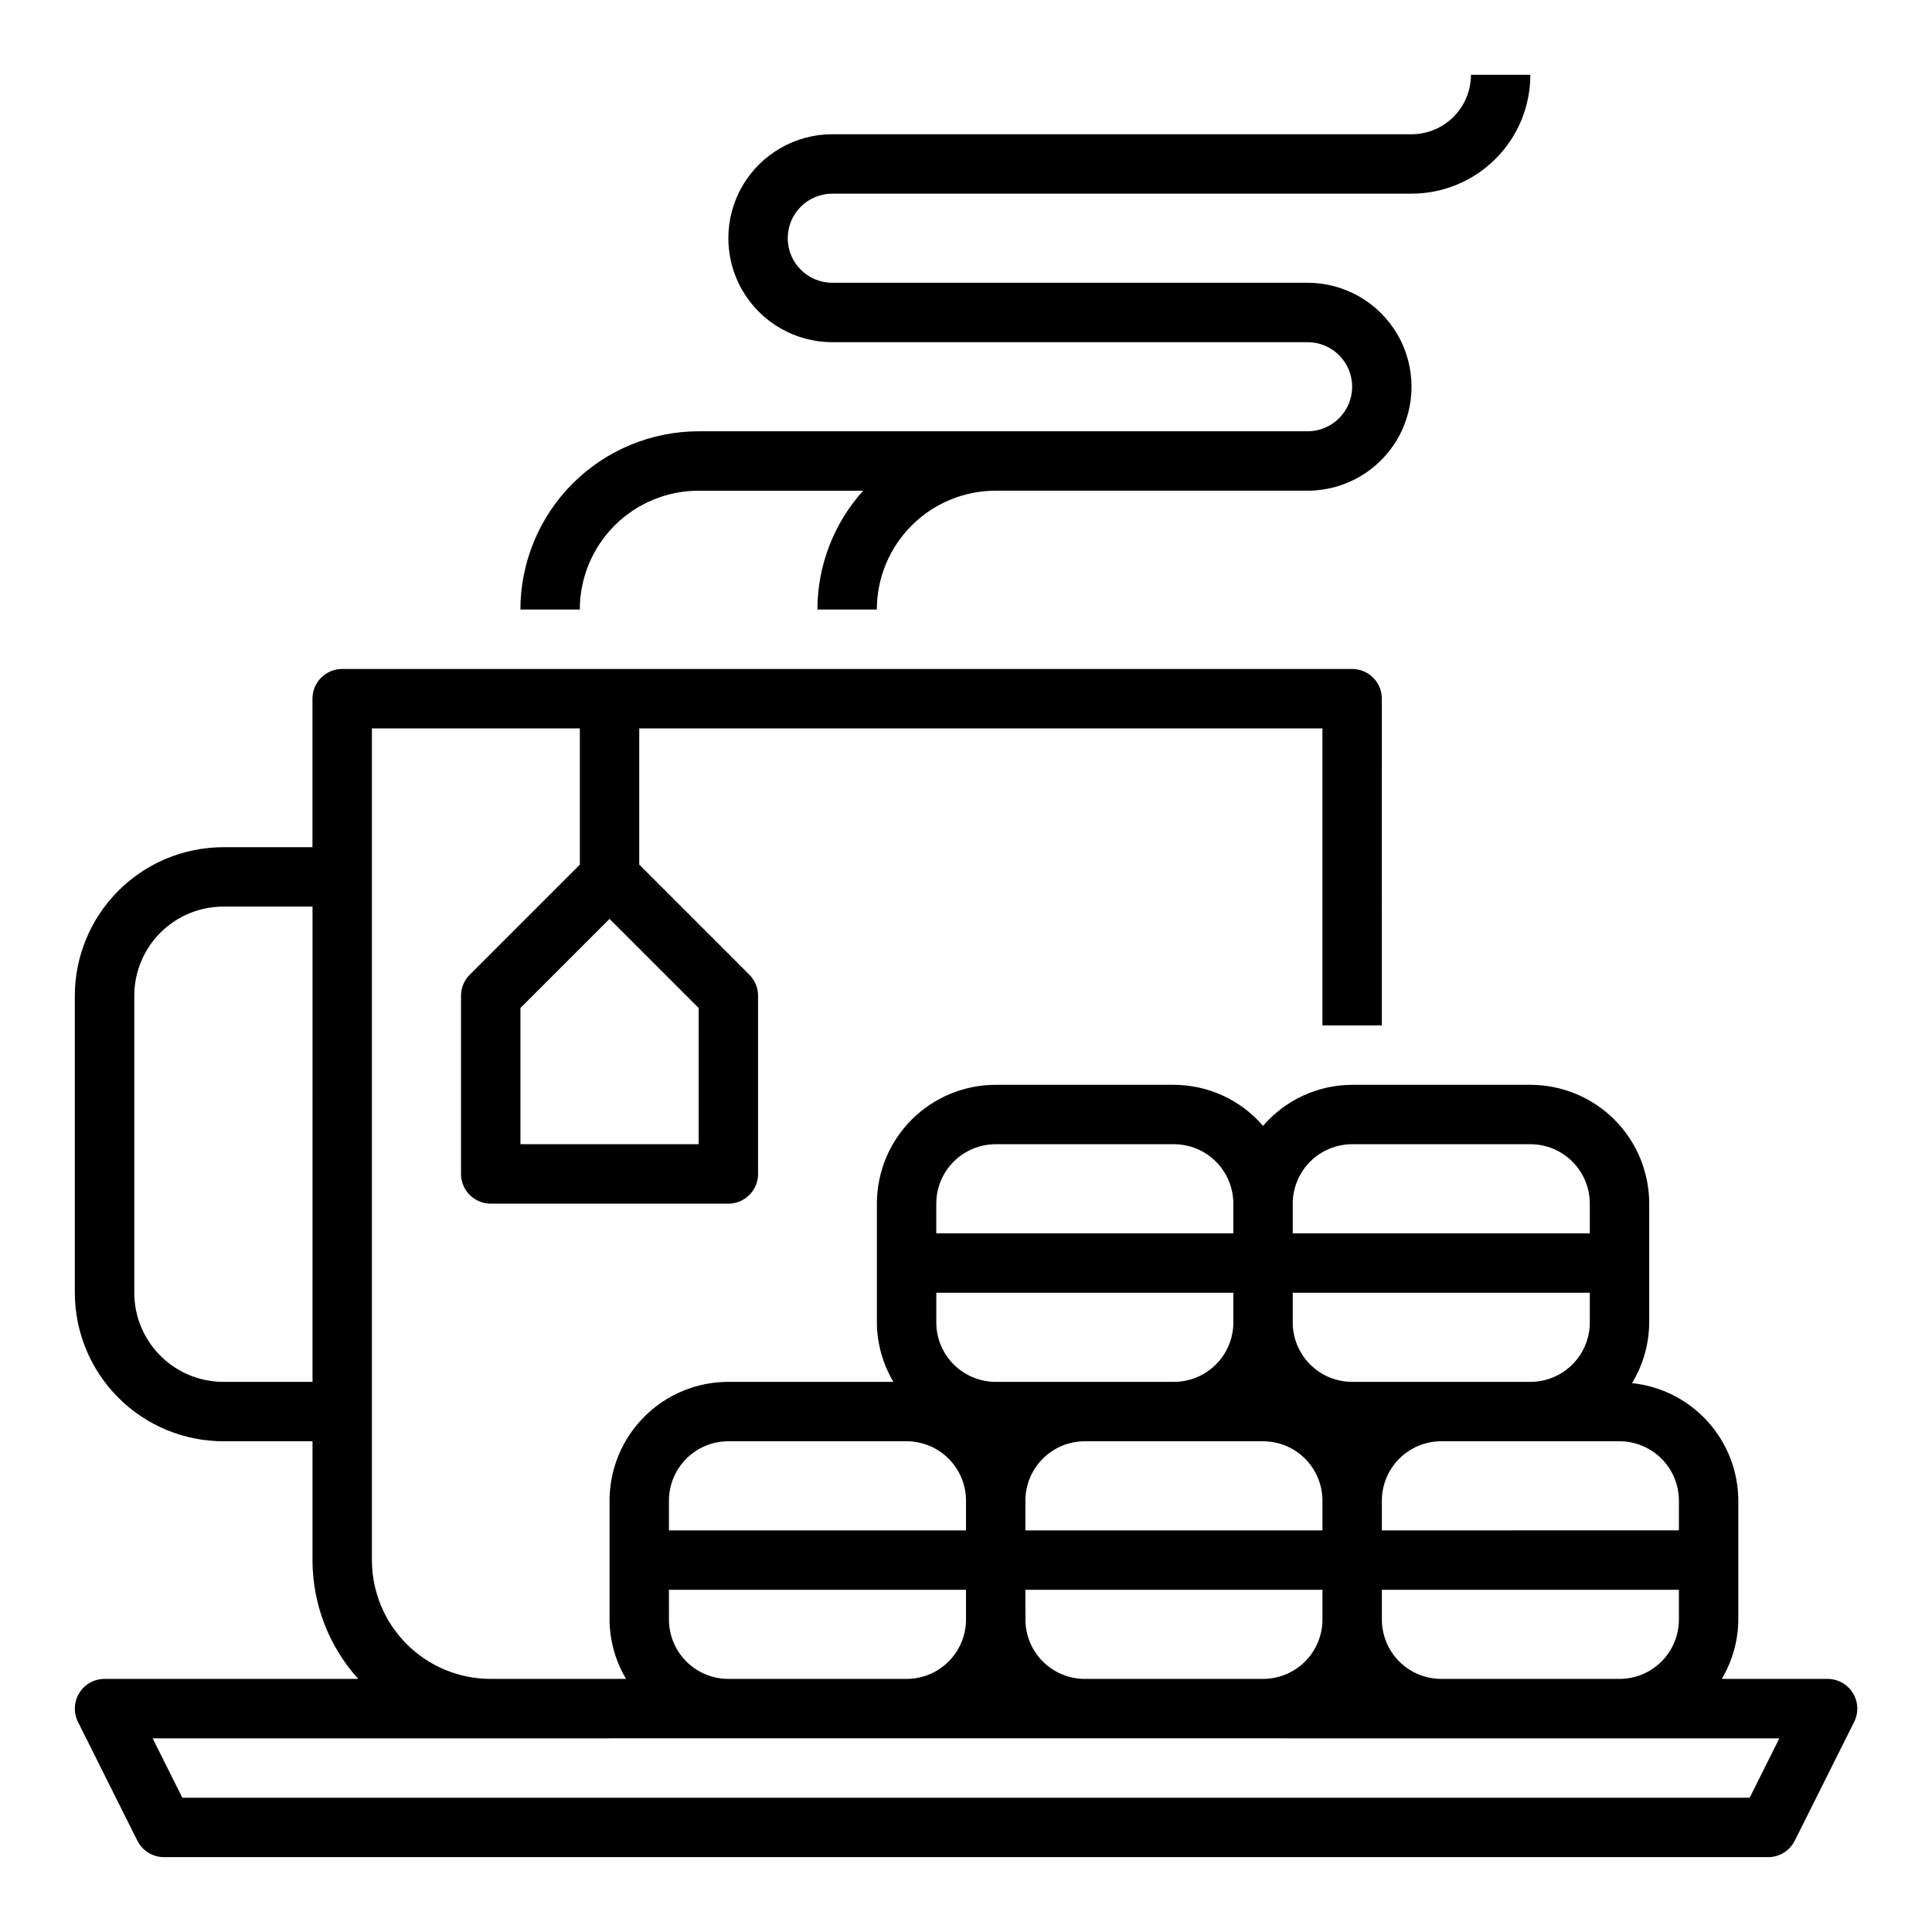
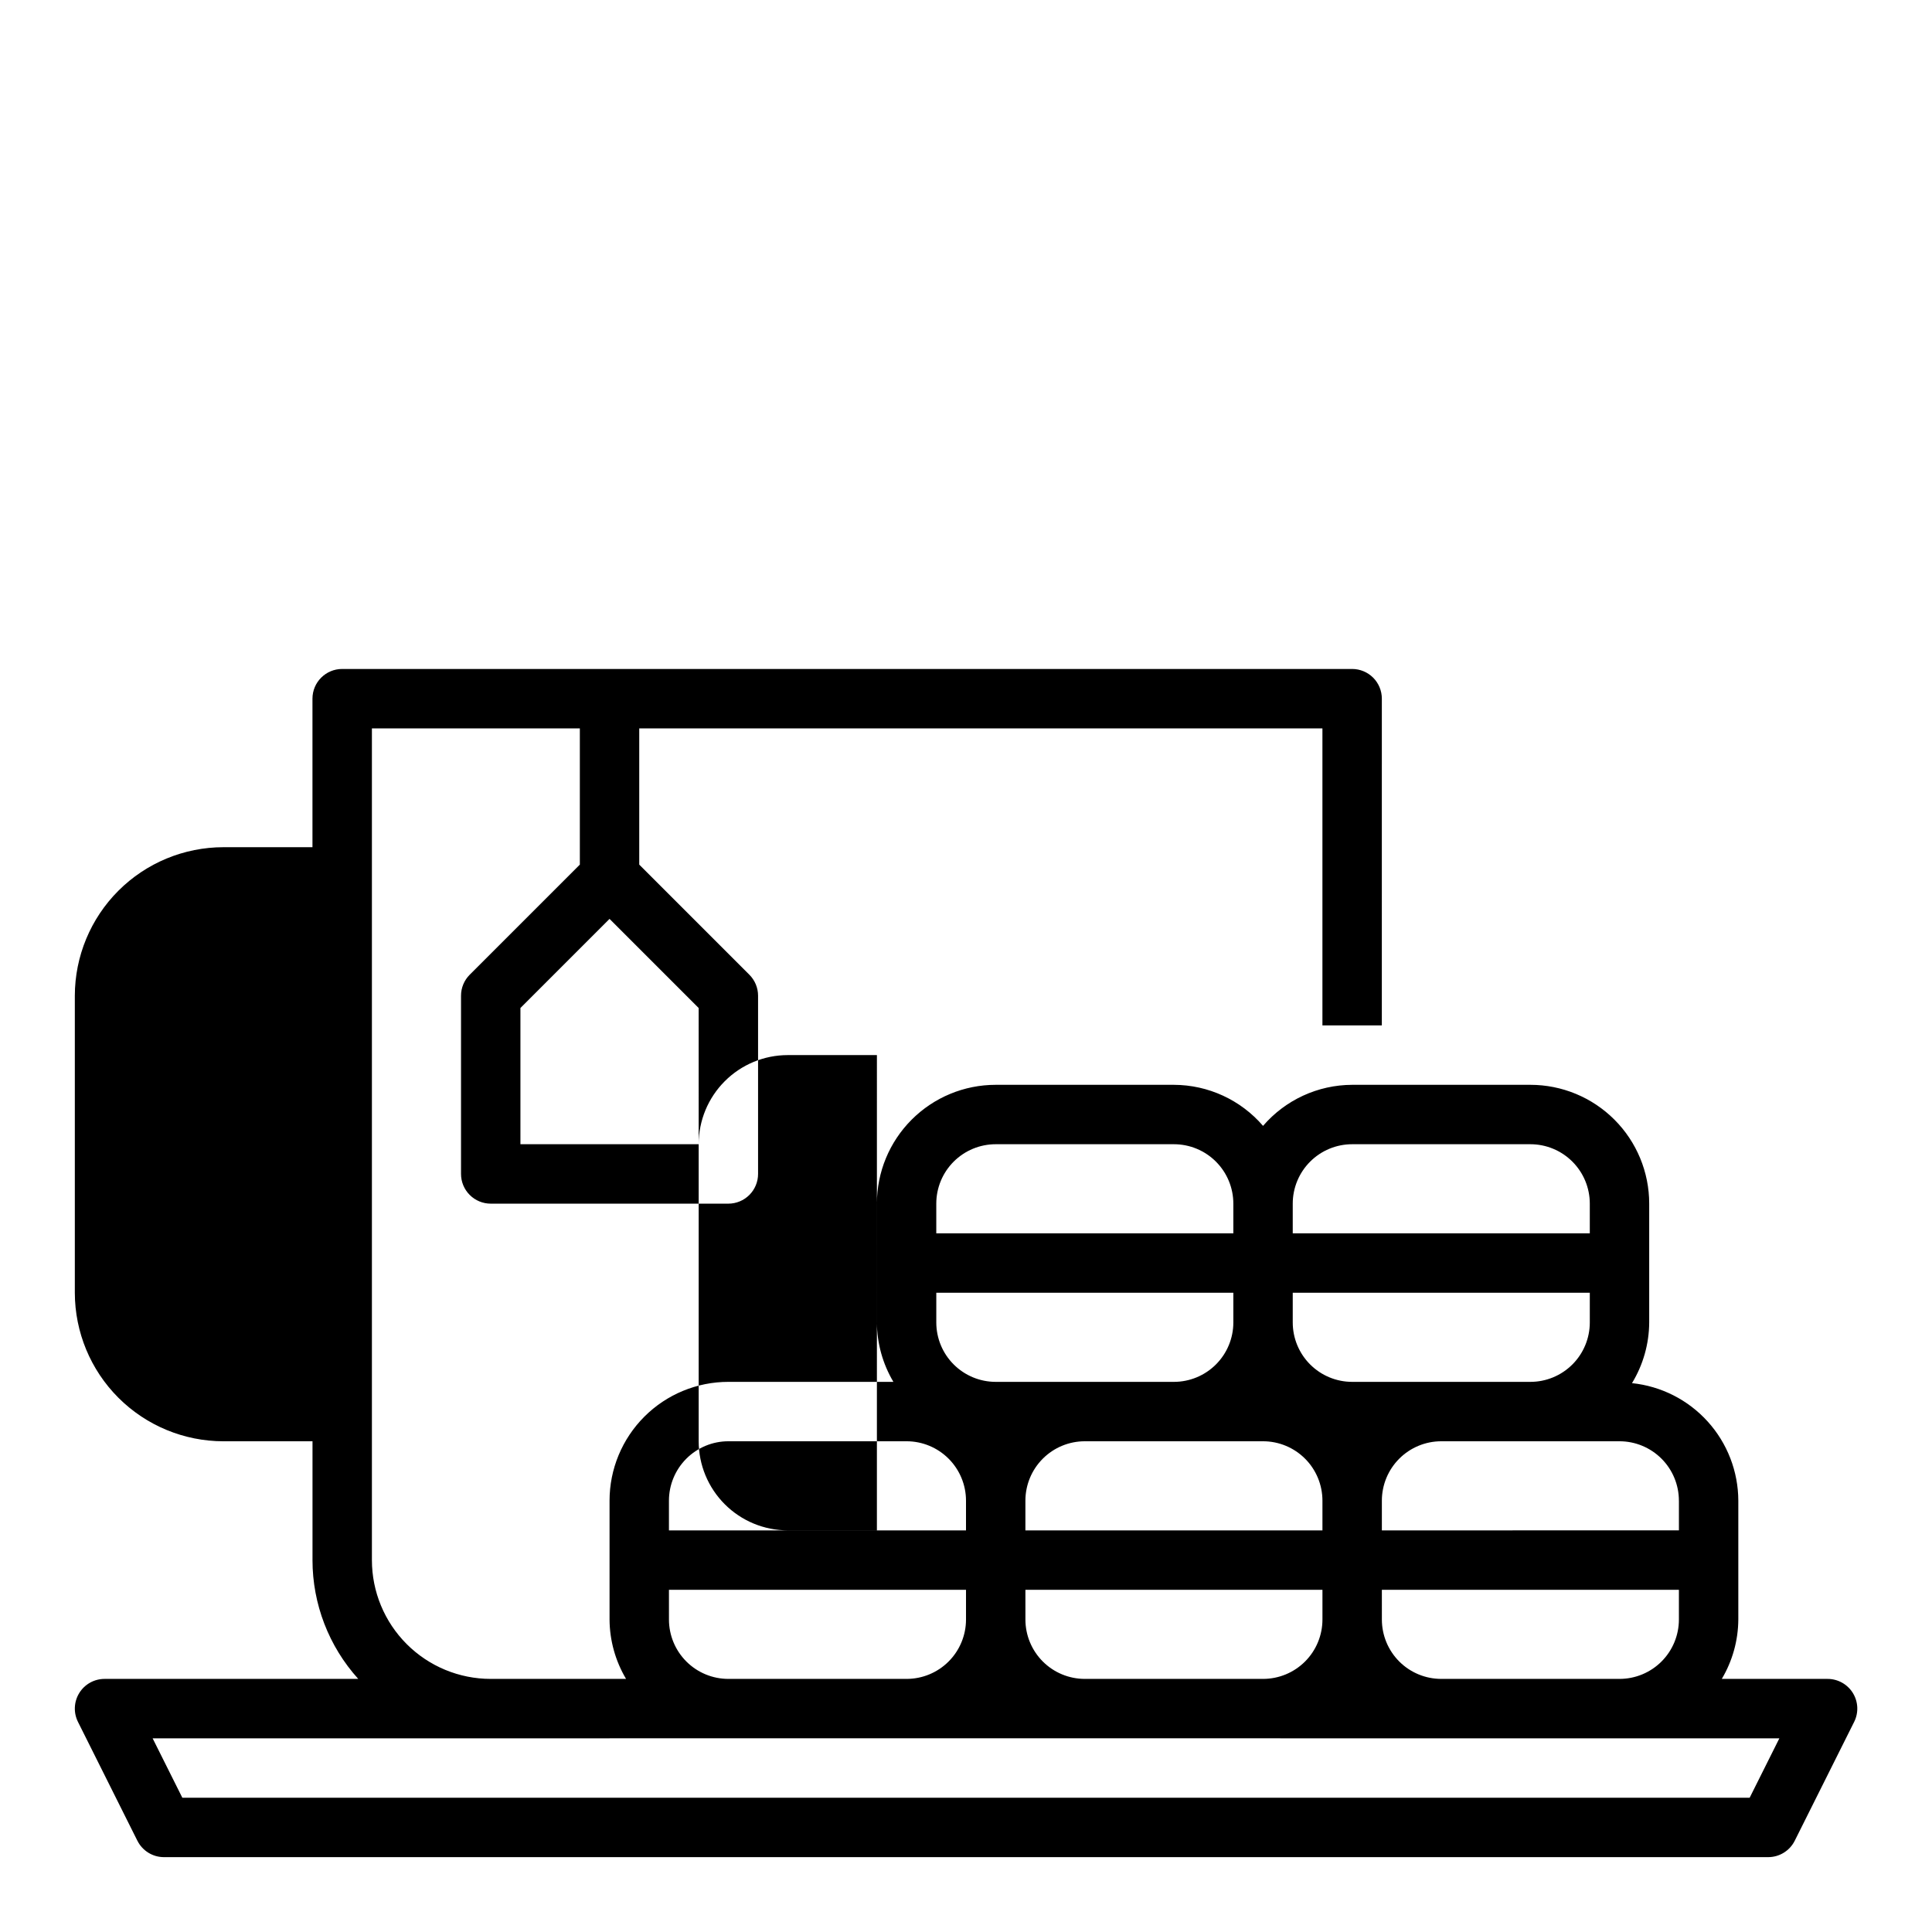
<svg xmlns="http://www.w3.org/2000/svg" fill="#000000" width="800px" height="800px" version="1.1" viewBox="144 144 512 512">
  <g>
-     <path d="m203.2 525.95h23.617v31.488h-0.004c0.004 11.637 4.324 22.855 12.125 31.488h-67.227c-2.731 0-5.266 1.41-6.699 3.731-1.438 2.324-1.566 5.223-0.348 7.66l15.742 31.488h0.004c1.332 2.672 4.059 4.356 7.043 4.356h425.09c3 0.016 5.746-1.672 7.086-4.356l15.742-31.488c1.223-2.445 1.09-5.352-0.355-7.676-1.445-2.32-3.992-3.727-6.727-3.715h-27.996c2.836-4.766 4.344-10.199 4.379-15.742v-31.488c-0.023-7.754-2.914-15.227-8.117-20.977-5.199-5.75-12.344-9.375-20.059-10.172 2.953-4.848 4.531-10.41 4.559-16.086v-31.484c0-8.352-3.316-16.363-9.223-22.266-5.906-5.906-13.914-9.223-22.266-9.223h-47.23c-9.078 0.027-17.695 3.996-23.617 10.879-5.922-6.883-14.539-10.852-23.617-10.879h-47.23c-8.352 0-16.359 3.316-22.266 9.223-5.906 5.902-9.223 13.914-9.223 22.266v31.488-0.004c0.031 5.547 1.543 10.98 4.375 15.746h-43.734c-8.352 0-16.363 3.316-22.266 9.223-5.906 5.906-9.223 13.914-9.223 22.266v31.488c0.031 5.543 1.543 10.977 4.375 15.742h-35.863c-8.352 0-16.359-3.316-22.266-9.223-5.906-5.902-9.223-13.914-9.223-22.266v-220.41h55.105v36.102l-29.18 29.18h-0.004c-1.477 1.477-2.305 3.477-2.305 5.566v47.23c0 2.09 0.828 4.09 2.305 5.566 1.477 1.477 3.477 2.309 5.566 2.309h62.977c2.086 0 4.09-0.832 5.566-2.309 1.477-1.477 2.305-3.477 2.305-5.566v-47.23c0-2.09-0.832-4.09-2.309-5.566l-29.18-29.18v-36.102h181.05v78.719h15.742l0.004-86.594c0-2.086-0.828-4.09-2.305-5.566-1.477-1.473-3.481-2.305-5.566-2.305h-267.65c-4.348 0-7.875 3.523-7.875 7.871v39.359l-23.613 0.004c-10.438 0.012-20.441 4.16-27.82 11.539-7.379 7.379-11.527 17.383-11.543 27.82v78.719c0.016 10.438 4.164 20.441 11.543 27.82s17.383 11.527 27.82 11.539zm188.93-39.359h78.719v7.871c0 4.176-1.66 8.184-4.613 11.133-2.953 2.953-6.957 4.613-11.133 4.613h-47.23c-4.176 0-8.18-1.66-11.133-4.613-2.953-2.949-4.613-6.957-4.613-11.133zm157.44 23.617h-47.234c-4.176 0-8.18-1.66-11.133-4.613-2.953-2.949-4.613-6.957-4.613-11.133v-7.871h78.723v7.871c0 4.176-1.66 8.184-4.613 11.133-2.953 2.953-6.957 4.613-11.133 4.613zm-118.08 15.742h47.23c4.176 0 8.18 1.66 11.133 4.613 2.953 2.953 4.609 6.957 4.609 11.133v7.871h-78.719v-7.871c0-4.176 1.66-8.18 4.613-11.133 2.949-2.953 6.957-4.613 11.133-4.613zm-15.742 47.23-0.004-7.867h78.719v7.871c0 4.176-1.656 8.18-4.609 11.133-2.953 2.953-6.957 4.609-11.133 4.609h-47.23c-4.176 0-8.184-1.656-11.133-4.609-2.953-2.953-4.613-6.957-4.613-11.133zm94.465 0-0.004-7.867h78.719v7.871c0 4.176-1.656 8.18-4.609 11.133s-6.957 4.609-11.133 4.609h-47.234c-4.176 0-8.18-1.656-11.133-4.609-2.949-2.953-4.609-6.957-4.609-11.133zm78.719-31.488v7.871l-78.723 0.004v-7.871c0-4.176 1.66-8.18 4.609-11.133 2.953-2.953 6.957-4.613 11.133-4.613h47.234c4.176 0 8.18 1.66 11.133 4.613s4.609 6.957 4.609 11.133zm-86.594-94.461h47.23c4.176 0 8.18 1.66 11.133 4.613 2.953 2.949 4.613 6.957 4.613 11.133v7.871h-78.723v-7.871c0-4.176 1.66-8.184 4.613-11.133 2.953-2.953 6.957-4.613 11.133-4.613zm-94.465 0h47.23c4.176 0 8.18 1.66 11.133 4.613 2.953 2.949 4.613 6.957 4.613 11.133v7.871h-78.723v-7.871c0-4.176 1.66-8.184 4.613-11.133 2.953-2.953 6.957-4.613 11.133-4.613zm-70.848 78.719h47.23c4.176 0 8.18 1.66 11.133 4.613s4.613 6.957 4.613 11.133v7.871h-78.723v-7.871c0-4.176 1.66-8.18 4.613-11.133s6.957-4.613 11.133-4.613zm-15.742 47.23-0.004-7.867h78.723v7.871c0 4.176-1.66 8.18-4.613 11.133s-6.957 4.609-11.133 4.609h-47.23c-4.176 0-8.18-1.656-11.133-4.609s-4.613-6.957-4.613-11.133zm-15.742 31.488 310.01 0.004-7.871 15.742h-415.36l-7.871-15.742h121.09zm23.617-157.44-47.238 0.004v-36.102l23.617-23.617 23.617 23.617zm-149.57-39.355c0-6.266 2.488-12.27 6.918-16.699 4.426-4.43 10.434-6.918 16.699-6.918h23.617l-0.004 125.95h-23.613c-6.266 0-12.273-2.488-16.699-6.918-4.43-4.43-6.918-10.434-6.918-16.699z" />
-     <path d="m364.57 195.32h153.5c8.352 0 16.359-3.316 22.266-9.223 5.906-5.902 9.223-13.914 9.223-22.266h-15.742c0 4.176-1.66 8.184-4.613 11.133-2.953 2.953-6.957 4.613-11.133 4.613h-153.5c-9.844 0-18.938 5.25-23.859 13.777-4.922 8.523-4.922 19.027 0 27.551 4.922 8.523 14.016 13.777 23.859 13.777h125.95c6.519 0 11.809 5.285 11.809 11.805 0 6.523-5.289 11.809-11.809 11.809h-161.38c-12.52 0.016-24.527 4.992-33.383 13.848-8.855 8.855-13.836 20.863-13.848 33.387h15.746c0-8.352 3.316-16.359 9.223-22.266 5.902-5.906 13.914-9.223 22.262-9.223h43.613c-7.801 8.633-12.121 19.852-12.125 31.488h15.746c0-8.352 3.316-16.359 9.223-22.266s13.914-9.223 22.266-9.223h82.656c9.844 0 18.938-5.254 23.859-13.777 4.922-8.523 4.922-19.027 0-27.551s-14.016-13.777-23.859-13.777h-125.95c-6.519 0-11.809-5.285-11.809-11.809 0-6.519 5.289-11.809 11.809-11.809z" />
+     <path d="m203.2 525.95h23.617v31.488h-0.004c0.004 11.637 4.324 22.855 12.125 31.488h-67.227c-2.731 0-5.266 1.41-6.699 3.731-1.438 2.324-1.566 5.223-0.348 7.66l15.742 31.488h0.004c1.332 2.672 4.059 4.356 7.043 4.356h425.09c3 0.016 5.746-1.672 7.086-4.356l15.742-31.488c1.223-2.445 1.09-5.352-0.355-7.676-1.445-2.32-3.992-3.727-6.727-3.715h-27.996c2.836-4.766 4.344-10.199 4.379-15.742v-31.488c-0.023-7.754-2.914-15.227-8.117-20.977-5.199-5.75-12.344-9.375-20.059-10.172 2.953-4.848 4.531-10.41 4.559-16.086v-31.484c0-8.352-3.316-16.363-9.223-22.266-5.906-5.906-13.914-9.223-22.266-9.223h-47.23c-9.078 0.027-17.695 3.996-23.617 10.879-5.922-6.883-14.539-10.852-23.617-10.879h-47.23c-8.352 0-16.359 3.316-22.266 9.223-5.906 5.902-9.223 13.914-9.223 22.266v31.488-0.004c0.031 5.547 1.543 10.98 4.375 15.746h-43.734c-8.352 0-16.363 3.316-22.266 9.223-5.906 5.906-9.223 13.914-9.223 22.266v31.488c0.031 5.543 1.543 10.977 4.375 15.742h-35.863c-8.352 0-16.359-3.316-22.266-9.223-5.906-5.902-9.223-13.914-9.223-22.266v-220.41h55.105v36.102l-29.18 29.18h-0.004c-1.477 1.477-2.305 3.477-2.305 5.566v47.23c0 2.09 0.828 4.09 2.305 5.566 1.477 1.477 3.477 2.309 5.566 2.309h62.977c2.086 0 4.09-0.832 5.566-2.309 1.477-1.477 2.305-3.477 2.305-5.566v-47.23c0-2.09-0.832-4.09-2.309-5.566l-29.18-29.18v-36.102h181.05v78.719h15.742l0.004-86.594c0-2.086-0.828-4.09-2.305-5.566-1.477-1.473-3.481-2.305-5.566-2.305h-267.65c-4.348 0-7.875 3.523-7.875 7.871v39.359l-23.613 0.004c-10.438 0.012-20.441 4.16-27.82 11.539-7.379 7.379-11.527 17.383-11.543 27.82v78.719c0.016 10.438 4.164 20.441 11.543 27.82s17.383 11.527 27.82 11.539zm188.93-39.359h78.719v7.871c0 4.176-1.66 8.184-4.613 11.133-2.953 2.953-6.957 4.613-11.133 4.613h-47.23c-4.176 0-8.18-1.66-11.133-4.613-2.953-2.949-4.613-6.957-4.613-11.133zm157.44 23.617h-47.234c-4.176 0-8.18-1.66-11.133-4.613-2.953-2.949-4.613-6.957-4.613-11.133v-7.871h78.723v7.871c0 4.176-1.66 8.184-4.613 11.133-2.953 2.953-6.957 4.613-11.133 4.613zm-118.08 15.742h47.23c4.176 0 8.18 1.66 11.133 4.613 2.953 2.953 4.609 6.957 4.609 11.133v7.871h-78.719v-7.871c0-4.176 1.66-8.18 4.613-11.133 2.949-2.953 6.957-4.613 11.133-4.613zm-15.742 47.23-0.004-7.867h78.719v7.871c0 4.176-1.656 8.18-4.609 11.133-2.953 2.953-6.957 4.609-11.133 4.609h-47.23c-4.176 0-8.184-1.656-11.133-4.609-2.953-2.953-4.613-6.957-4.613-11.133zm94.465 0-0.004-7.867h78.719v7.871c0 4.176-1.656 8.18-4.609 11.133s-6.957 4.609-11.133 4.609h-47.234c-4.176 0-8.18-1.656-11.133-4.609-2.949-2.953-4.609-6.957-4.609-11.133zm78.719-31.488v7.871l-78.723 0.004v-7.871c0-4.176 1.66-8.18 4.609-11.133 2.953-2.953 6.957-4.613 11.133-4.613h47.234c4.176 0 8.18 1.66 11.133 4.613s4.609 6.957 4.609 11.133zm-86.594-94.461h47.23c4.176 0 8.18 1.66 11.133 4.613 2.953 2.949 4.613 6.957 4.613 11.133v7.871h-78.723v-7.871c0-4.176 1.66-8.184 4.613-11.133 2.953-2.953 6.957-4.613 11.133-4.613zm-94.465 0h47.23c4.176 0 8.18 1.66 11.133 4.613 2.953 2.949 4.613 6.957 4.613 11.133v7.871h-78.723v-7.871c0-4.176 1.66-8.184 4.613-11.133 2.953-2.953 6.957-4.613 11.133-4.613zm-70.848 78.719h47.23c4.176 0 8.18 1.66 11.133 4.613s4.613 6.957 4.613 11.133v7.871h-78.723v-7.871c0-4.176 1.66-8.18 4.613-11.133s6.957-4.613 11.133-4.613zm-15.742 47.23-0.004-7.867h78.723v7.871c0 4.176-1.66 8.18-4.613 11.133s-6.957 4.609-11.133 4.609h-47.23c-4.176 0-8.18-1.656-11.133-4.609s-4.613-6.957-4.613-11.133zm-15.742 31.488 310.01 0.004-7.871 15.742h-415.36l-7.871-15.742h121.09zm23.617-157.44-47.238 0.004v-36.102l23.617-23.617 23.617 23.617zc0-6.266 2.488-12.27 6.918-16.699 4.426-4.43 10.434-6.918 16.699-6.918h23.617l-0.004 125.95h-23.613c-6.266 0-12.273-2.488-16.699-6.918-4.43-4.43-6.918-10.434-6.918-16.699z" />
  </g>
</svg>